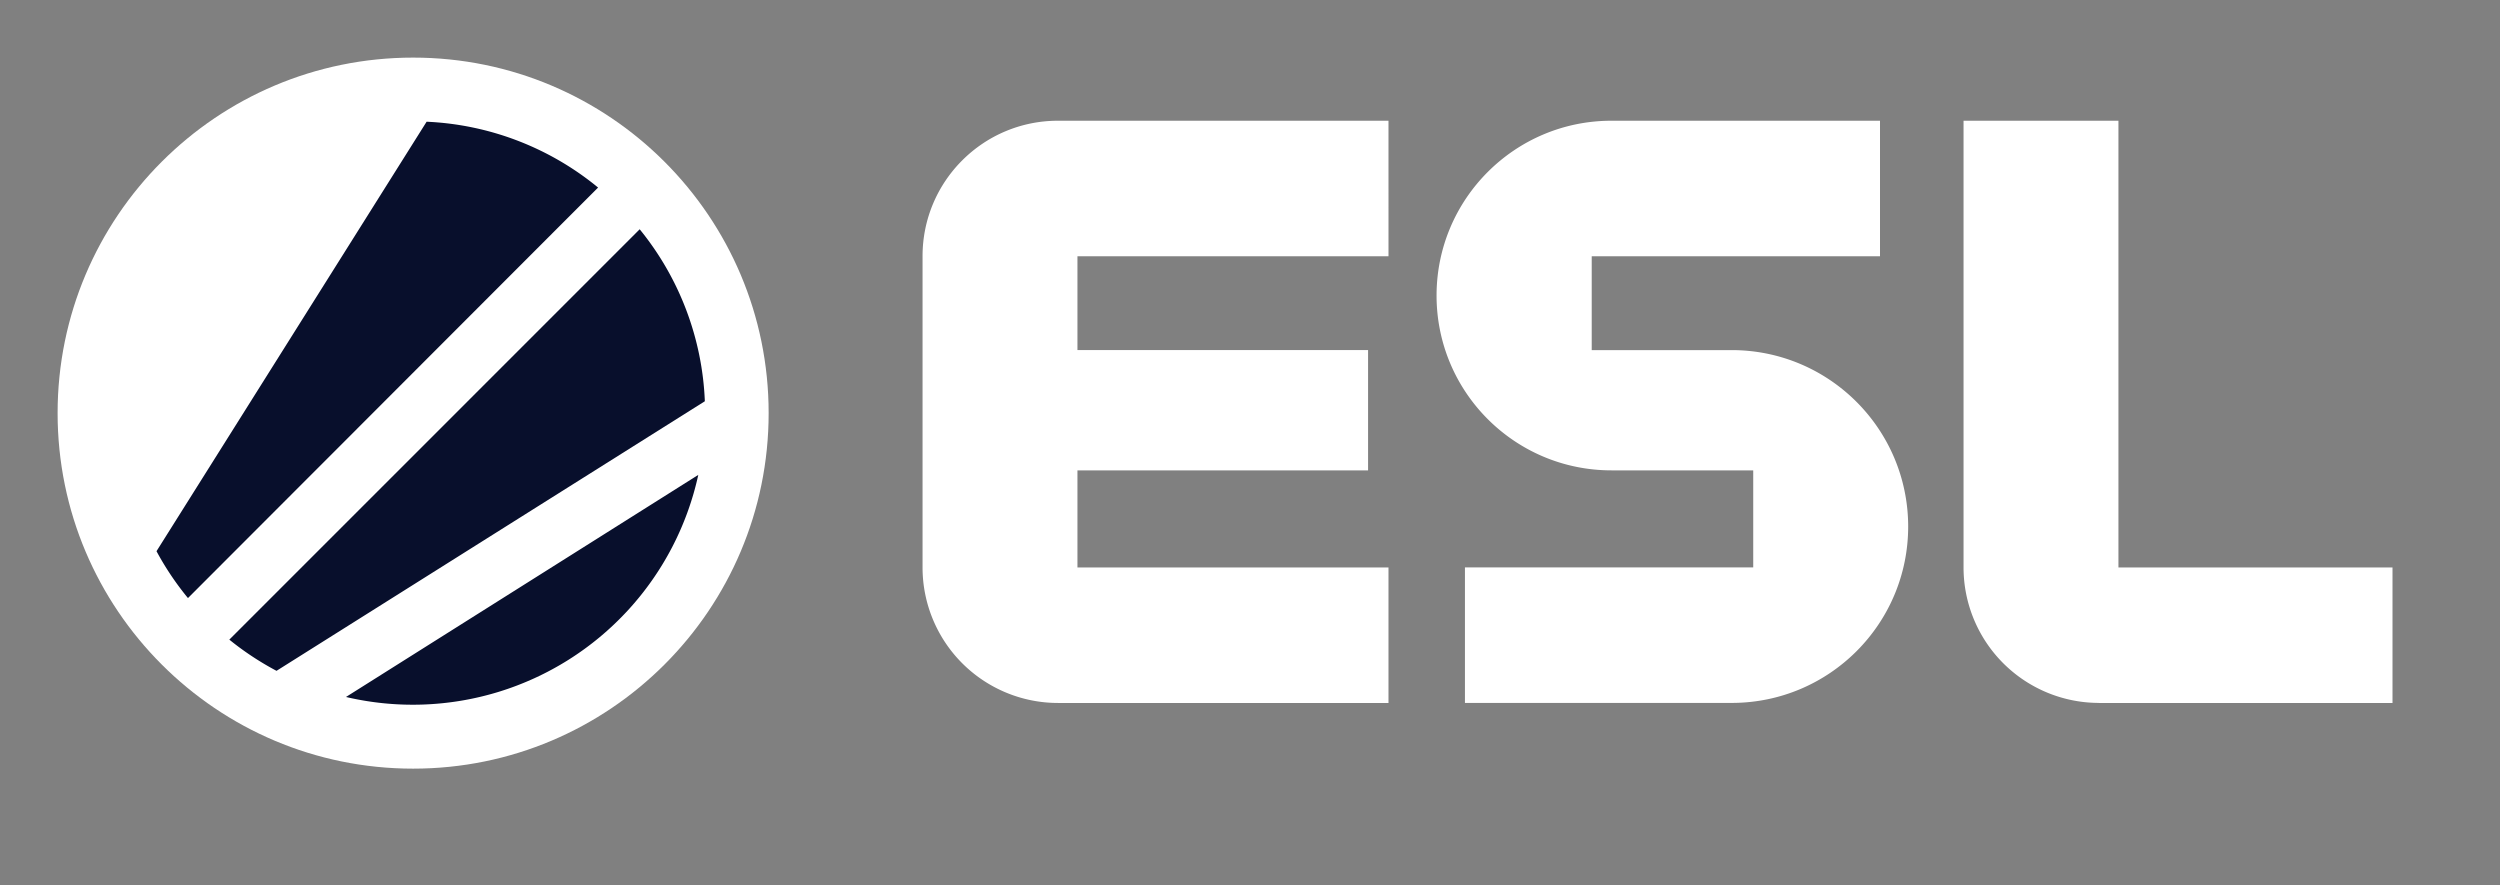
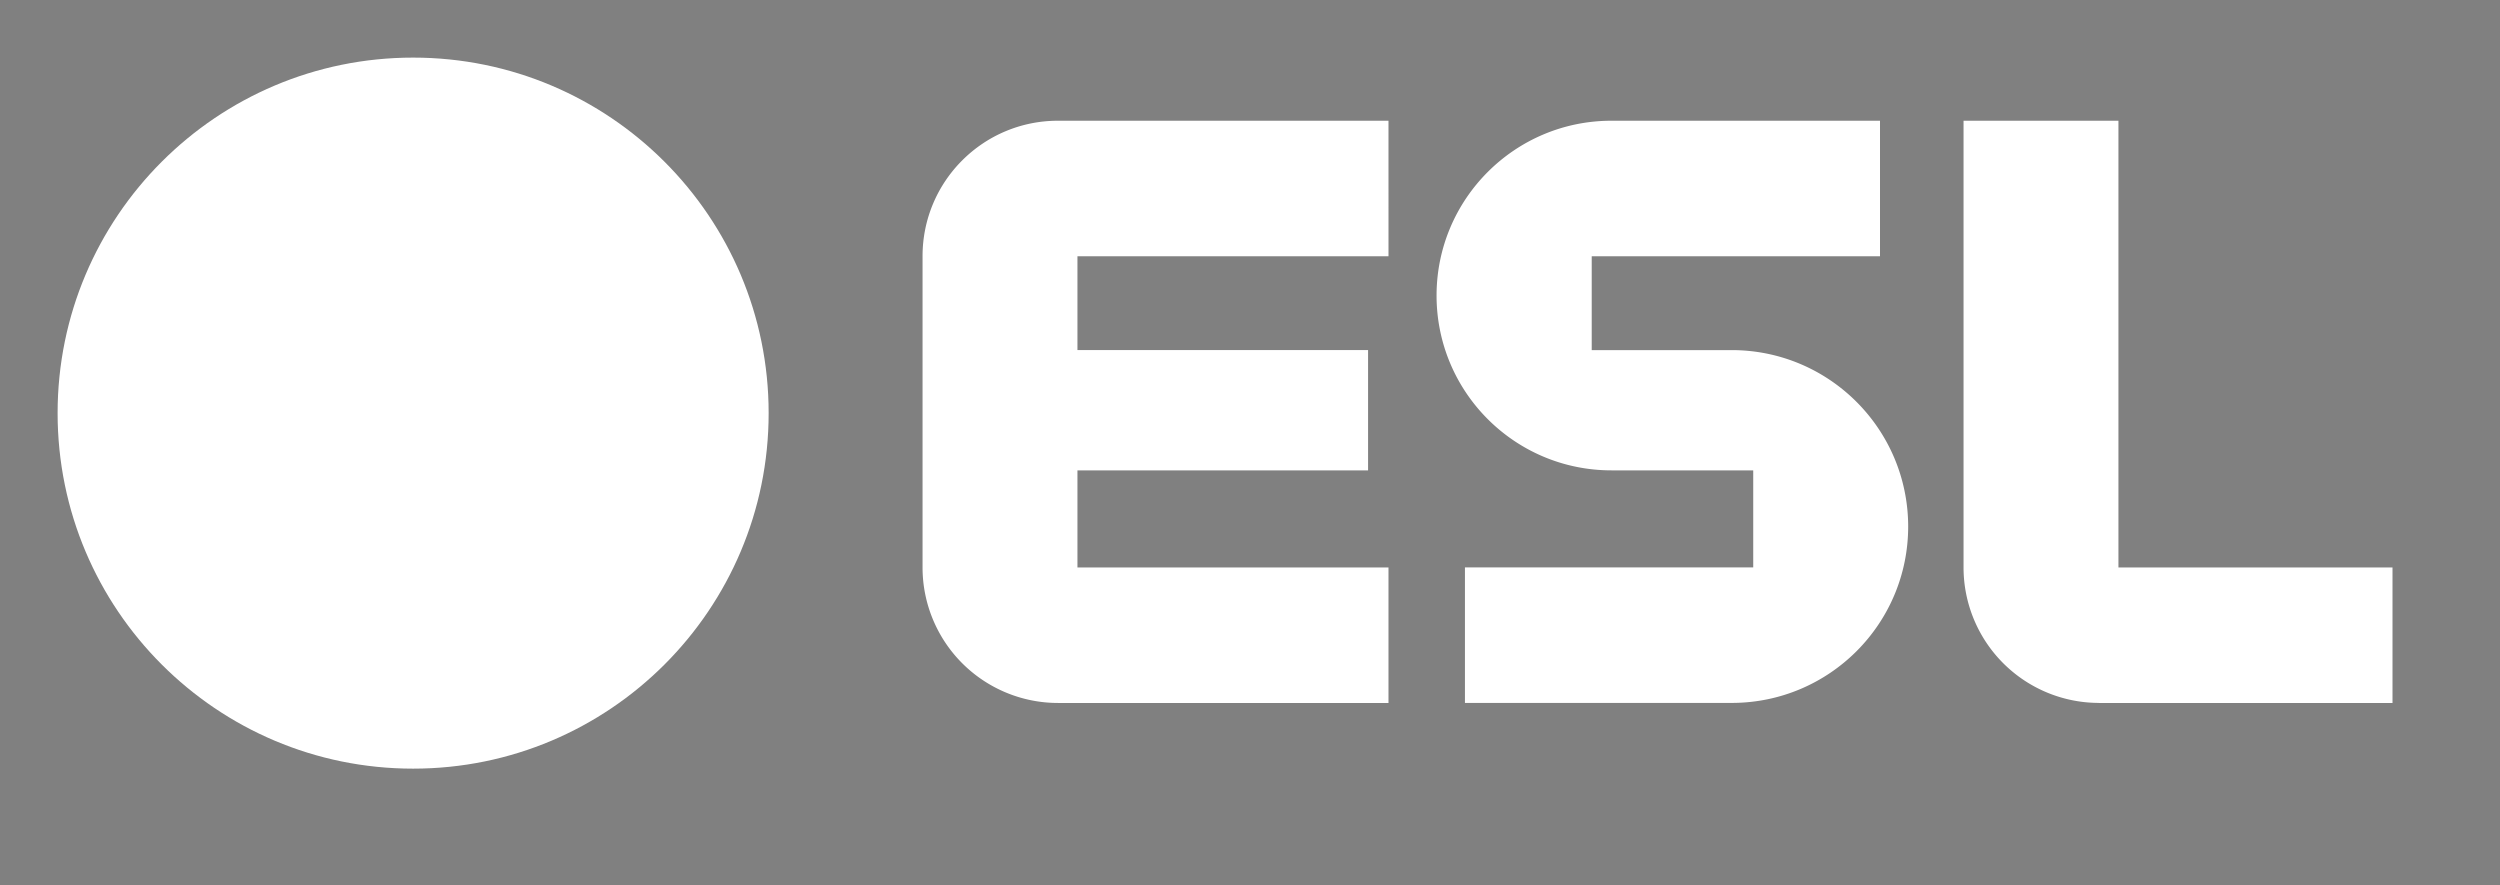
<svg xmlns="http://www.w3.org/2000/svg" width="48" height="17" viewBox="0 0 48 17">
  <rect x="0" y="0" width="48" height="17" fill="#808080" stroke="none" />
  <path fill="#fff" d="M17.713 10.895a2.602 2.602 0 002.603 2.602h6.343v-2.602h-5.972v-1.863h5.58V6.721h-5.58V4.92h5.972V2.318H20.313c-1.436 0-2.6 1.164-2.6 2.6v5.976zm18.924-.787c-.002-1.87-1.518-3.385-3.388-3.386h-2.688V4.92h5.535V2.318h-5.156c-1.854 0-3.357 1.502-3.358 3.356 0 1.854 1.503 3.357 3.358 3.357h2.722v1.863h-5.535v2.602h5.129c1.869-.004 3.382-1.52 3.381-3.389zm3.666 3.389h5.633v-2.602h-5.262V2.318H37.7v8.576a2.602 2.602 0 002.603 2.602z" />
  <circle cx="7.932" cy="7.932" r="6.826" fill="#fff" />
-   <path fill="#080F2C" d="M8.191 2.337l-5.186 8.246c.171.319.374.62.604.9l7.874-7.882a5.57 5.57 0 00-3.293-1.264zm4.091 2.065l-7.879 7.879c.282.229.586.429.906.599l8.224-5.176a5.58 5.58 0 00-1.251-3.302zm1.125 4.716l-6.764 4.264a5.61 5.61 0 006.764-4.264z" />
</svg>